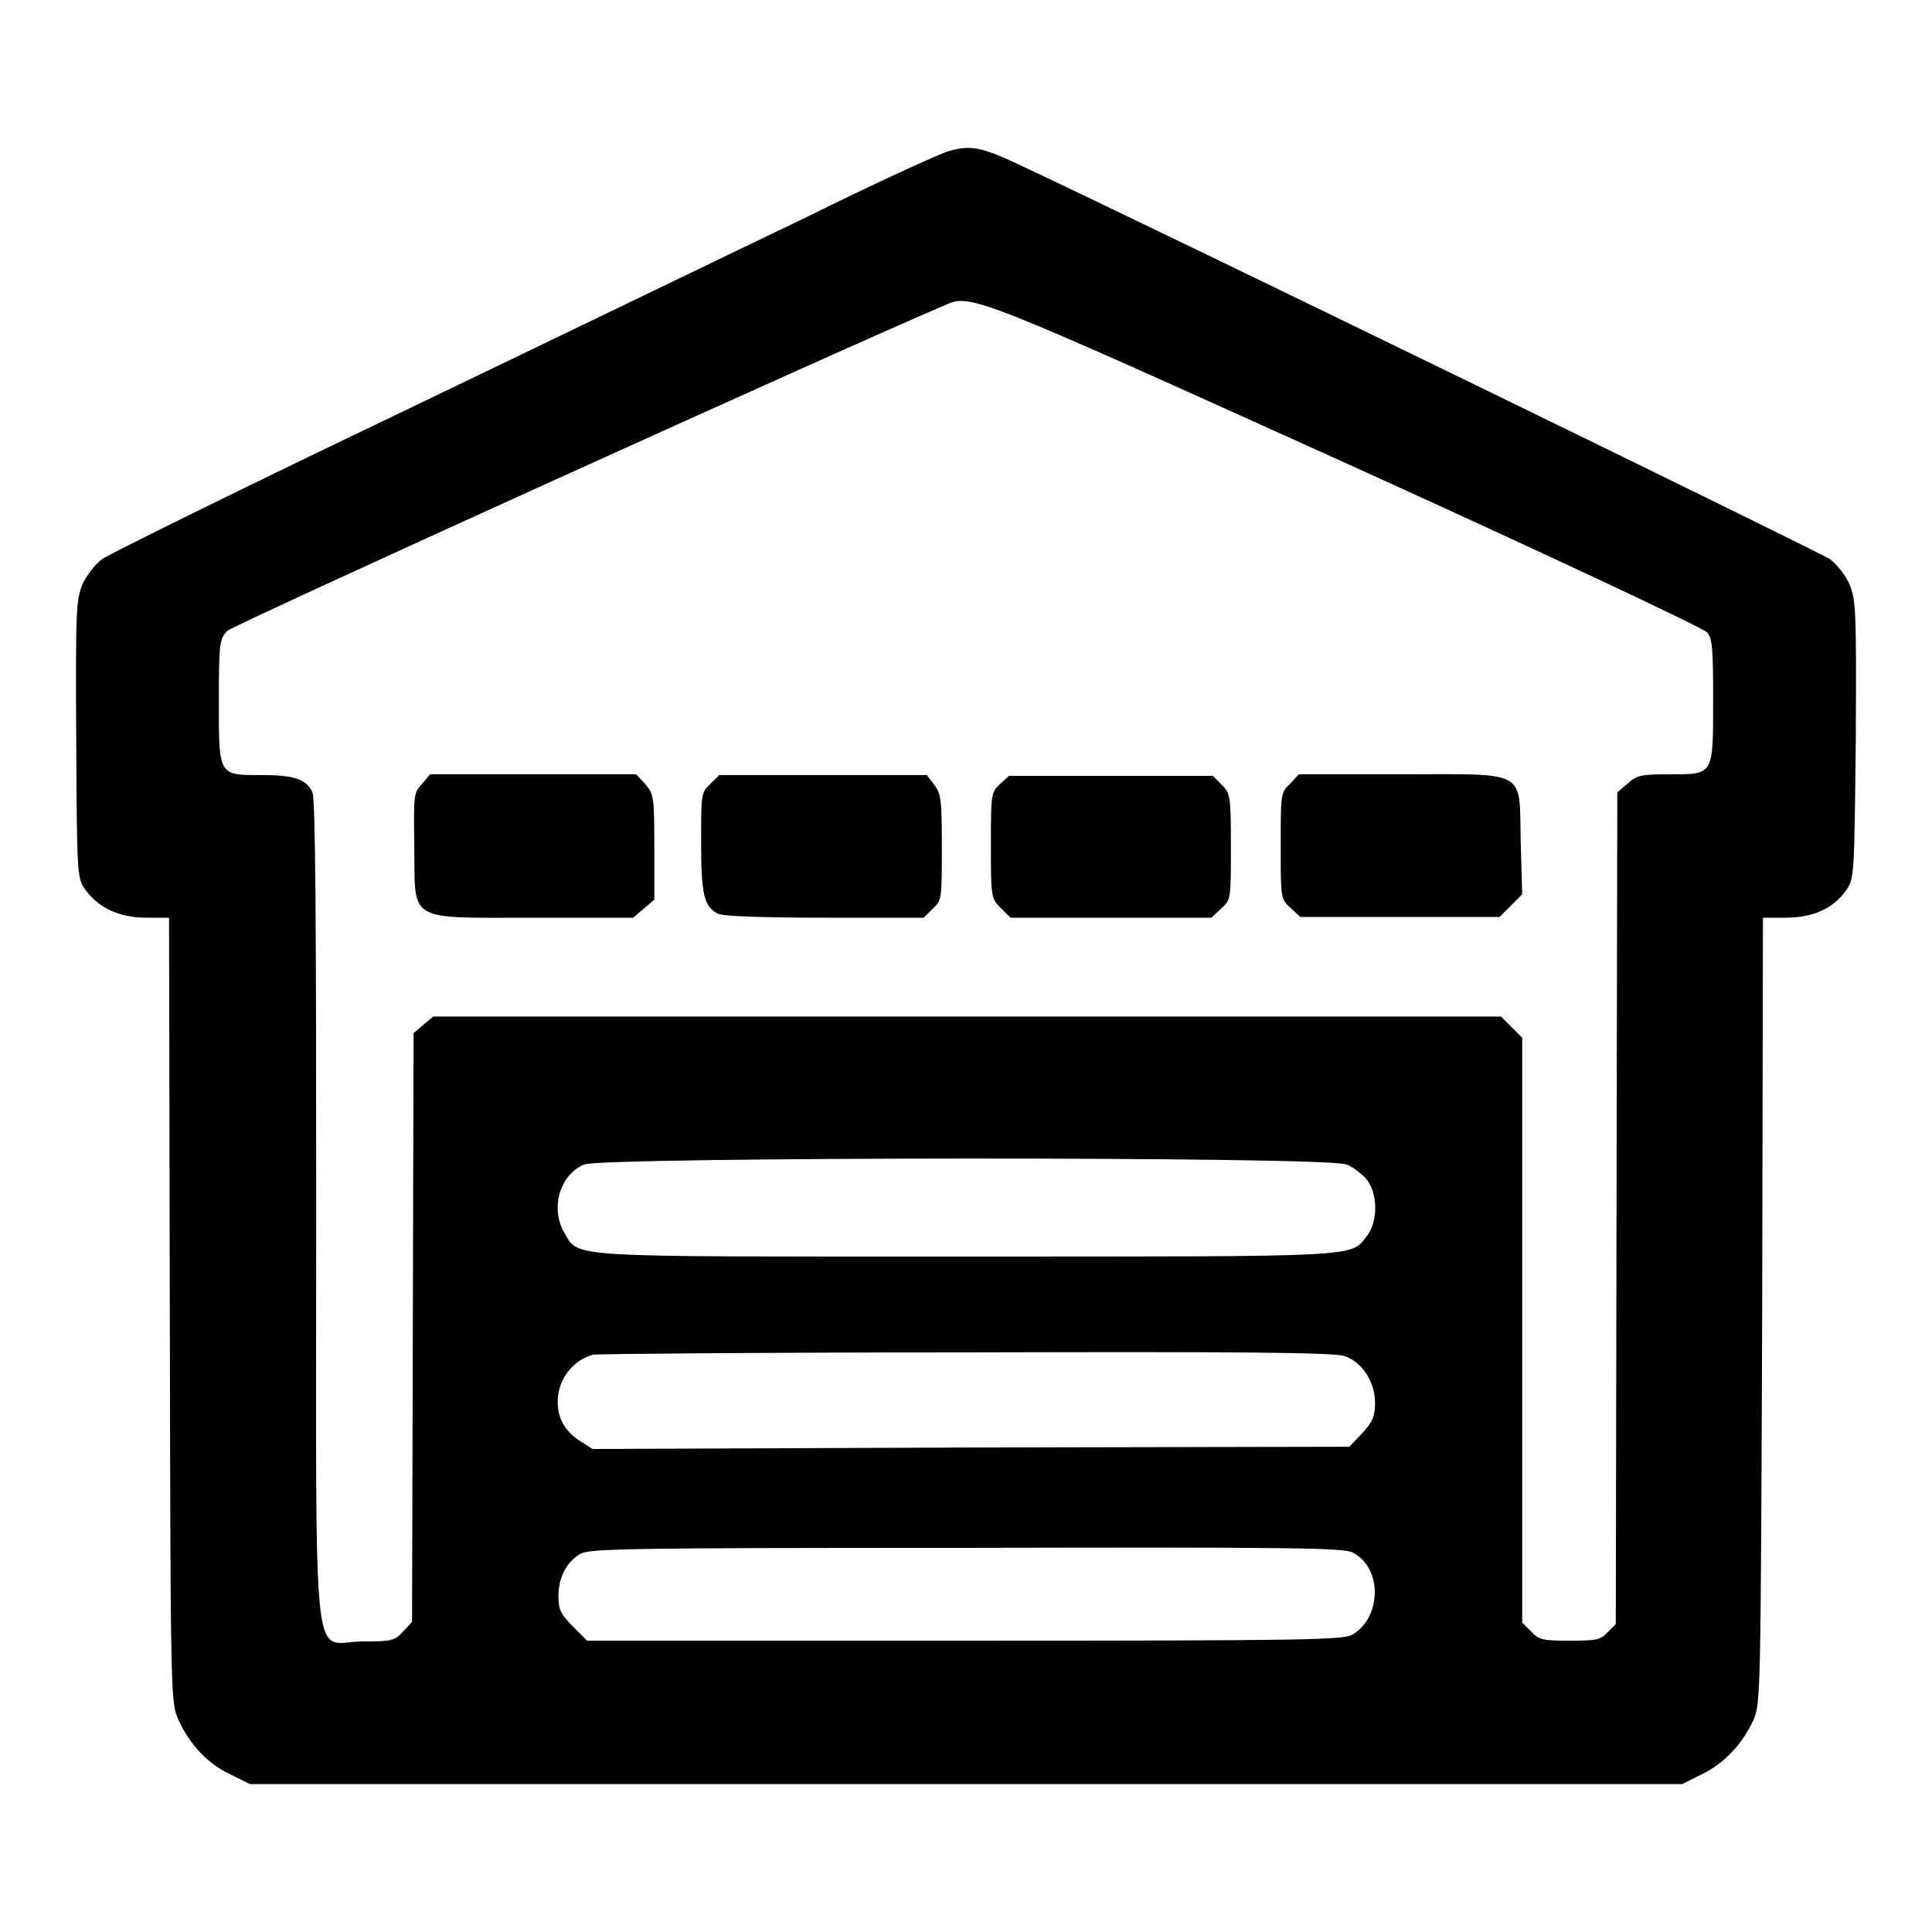
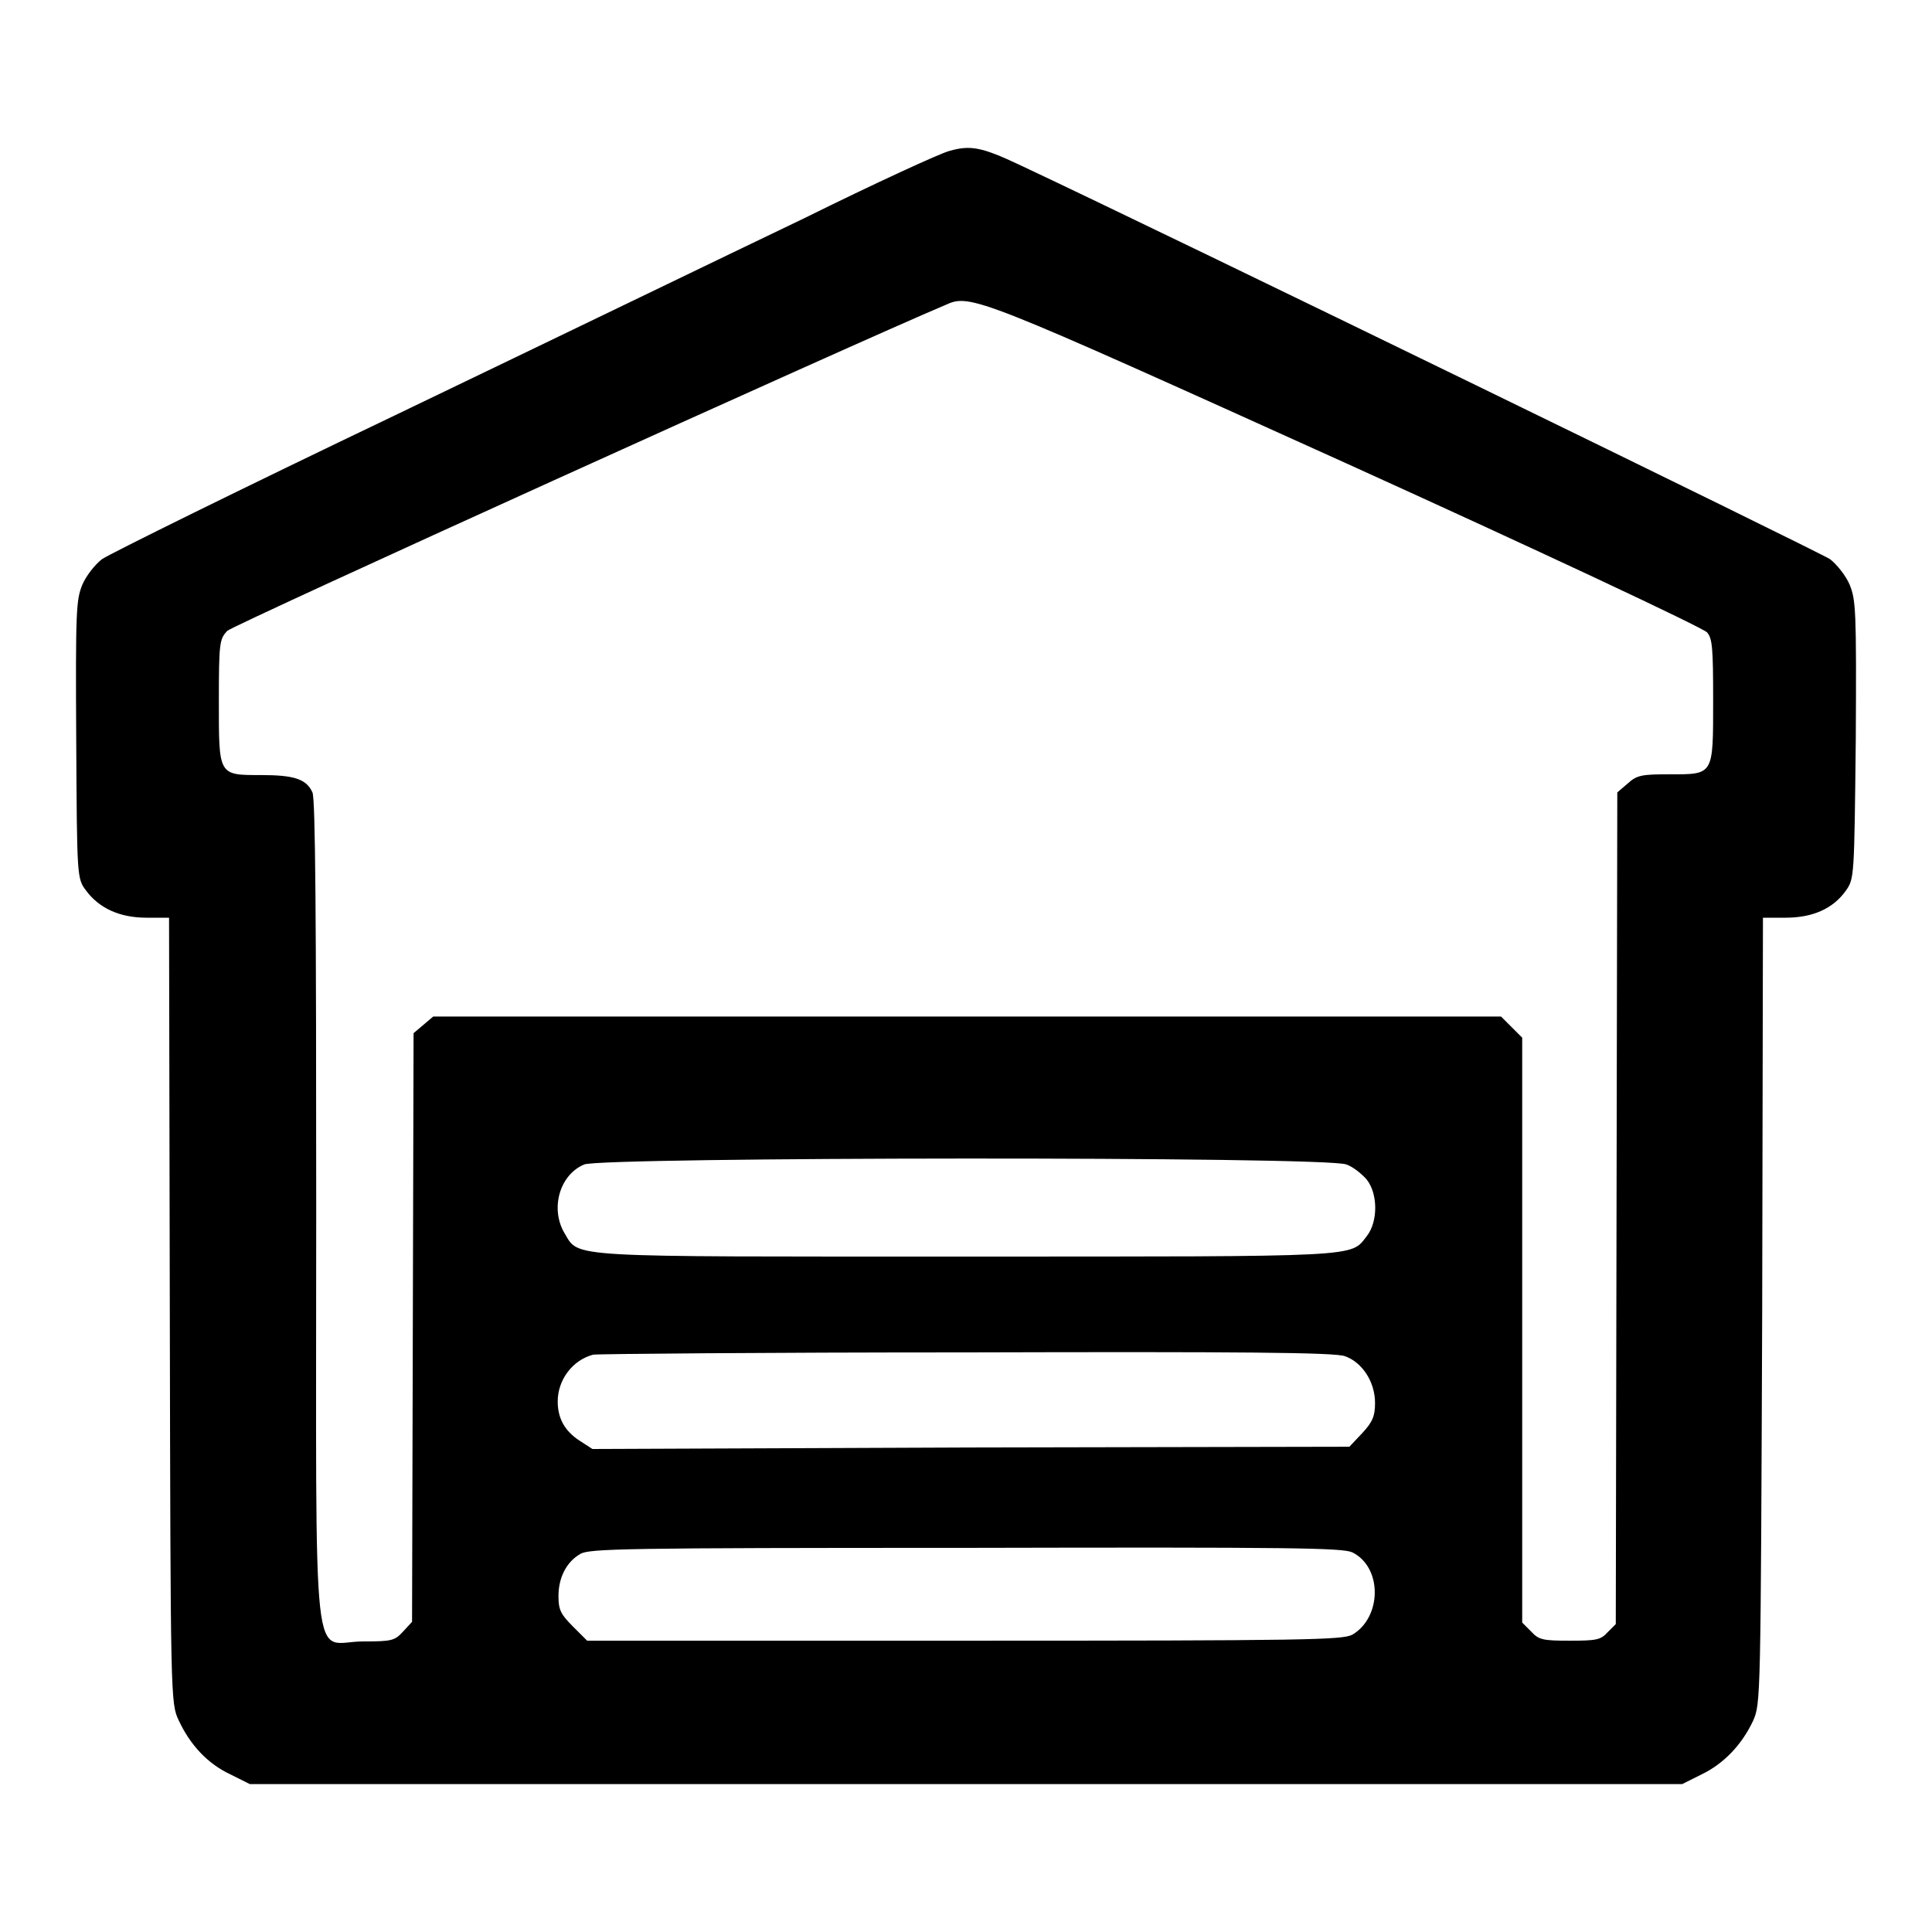
<svg xmlns="http://www.w3.org/2000/svg" version="1.1" x="0px" y="0px" viewBox="0 0 256 256" enable-background="new 0 0 256 256" xml:space="preserve">
  <g>
    <g>
      <g>
        <path fill="#000000" d="M125.8,20c-1.2,0.3-9.9,4.3-19.2,8.9C97.2,33.4,72.8,45.2,52.4,55c-20.5,9.8-37.9,18.4-38.9,19.1c-0.9,0.7-2.1,2.2-2.6,3.4c-0.8,2-0.9,3.3-0.8,20.5c0.1,18.3,0.1,18.4,1.3,20c1.7,2.3,4.4,3.6,8,3.6h3l0.1,52c0.1,51.8,0.1,52.1,1.2,54.4c1.5,3.2,3.8,5.7,6.8,7.1l2.6,1.3H128h94.9l2.6-1.3c2.9-1.4,5.3-3.9,6.8-7.1c1-2.3,1-2.6,1.2-54.4l0.1-52h3c3.6,0,6.3-1.2,8-3.6c1.1-1.6,1.1-1.7,1.3-20c0.1-17.2,0-18.5-0.8-20.5c-0.5-1.2-1.7-2.7-2.6-3.4C241.2,73.2,154.6,31,135,21.8C130.1,19.5,128.6,19.2,125.8,20z M178.4,61.4c25.8,11.7,47.3,21.8,47.8,22.4c0.7,0.8,0.8,2.1,0.8,9c0,10,0.1,9.8-5.8,9.8c-3.6,0-4.3,0.1-5.5,1.2l-1.4,1.2l-0.1,55.1l-0.1,55.1l-1.1,1.1c-0.9,1-1.5,1.1-5,1.1c-3.5,0-4.1-0.1-5.1-1.2l-1.2-1.2v-38.7v-38.8l-1.4-1.4l-1.4-1.4h-70.7H57.4l-1.3,1.1l-1.3,1.1l-0.1,39l-0.1,39l-1.2,1.3c-1.1,1.2-1.5,1.3-5.3,1.3c-6.9,0-6.2,6.7-6.2-57c0-38.7-0.1-54.7-0.5-55.5c-0.8-1.8-2.5-2.3-6.8-2.3c-5.7,0-5.6,0.1-5.6-9.8c0-7.8,0.1-8.2,1.1-9.3c0.8-0.8,83.1-38.1,95.2-43.2C128.6,38.9,129.3,39.2,178.4,61.4z M178.4,154.3c0.9,0.3,2.1,1.3,2.7,2c1.5,1.9,1.5,5.6,0,7.5c-2.2,2.8-0.2,2.7-53.1,2.7c-53.6,0-51.2,0.2-53.2-3.1c-1.9-3.2-0.7-7.7,2.6-9.1C79.8,153.3,175.9,153.2,178.4,154.3z M178.2,179.7c2.3,0.8,4,3.4,4,6.2c0,1.7-0.3,2.5-1.7,4l-1.7,1.8l-50.2,0.1L78.5,192l-1.7-1.1c-2-1.3-2.9-3-2.9-5.2c0-2.9,2-5.5,4.7-6.2c0.5-0.1,22.8-0.3,49.4-0.3C164.3,179.1,176.9,179.2,178.2,179.7z M179.2,205.7c4,2,3.9,8.6,0,10.9c-1.3,0.7-6,0.8-51.4,0.8h-50l-1.9-1.9c-1.6-1.6-1.9-2.2-1.9-4c0-2.4,1-4.5,2.9-5.6c1.2-0.7,5.9-0.8,51.1-0.8C171.5,205,177.9,205.1,179.2,205.7z" />
-         <path fill="#000000" d="M55.9,103.9c-1.1,1.1-1.1,1.5-1,8.3c0.1,10.1-1.1,9.4,15.8,9.4h13.2l1.4-1.2l1.4-1.2v-7c0-6.7-0.1-7-1.2-8.3l-1.2-1.3H70.6H57L55.9,103.9z" />
-         <path fill="#000000" d="M94.1,103.9c-1.2,1.1-1.2,1.4-1.2,7.7c0,7,0.4,8.6,2.3,9.5c0.7,0.3,5.7,0.5,14.2,0.5h13l1.2-1.2c1.2-1.1,1.2-1.4,1.2-8.1c0-6.3-0.1-7.1-1-8.3l-1-1.3H109H95.3L94.1,103.9z" />
-         <path fill="#000000" d="M132.5,103.9c-1.2,1.1-1.2,1.4-1.2,8.1c0,6.8,0,7,1.3,8.3l1.3,1.3h13.3h13.3l1.3-1.2c1.3-1.2,1.3-1.2,1.3-8.2c0-6.8-0.1-7.1-1.2-8.2l-1.2-1.2h-13.5h-13.5L132.5,103.9z" />
-         <path fill="#000000" d="M170.9,103.9c-1.2,1.1-1.2,1.4-1.2,8.2c0,7,0,7,1.3,8.2l1.3,1.2h13.2h13.2l1.5-1.5l1.5-1.5l-0.2-7c-0.2-9.7,1.1-8.9-16-8.9h-13.4L170.9,103.9z" />
      </g>
    </g>
  </g>
</svg>